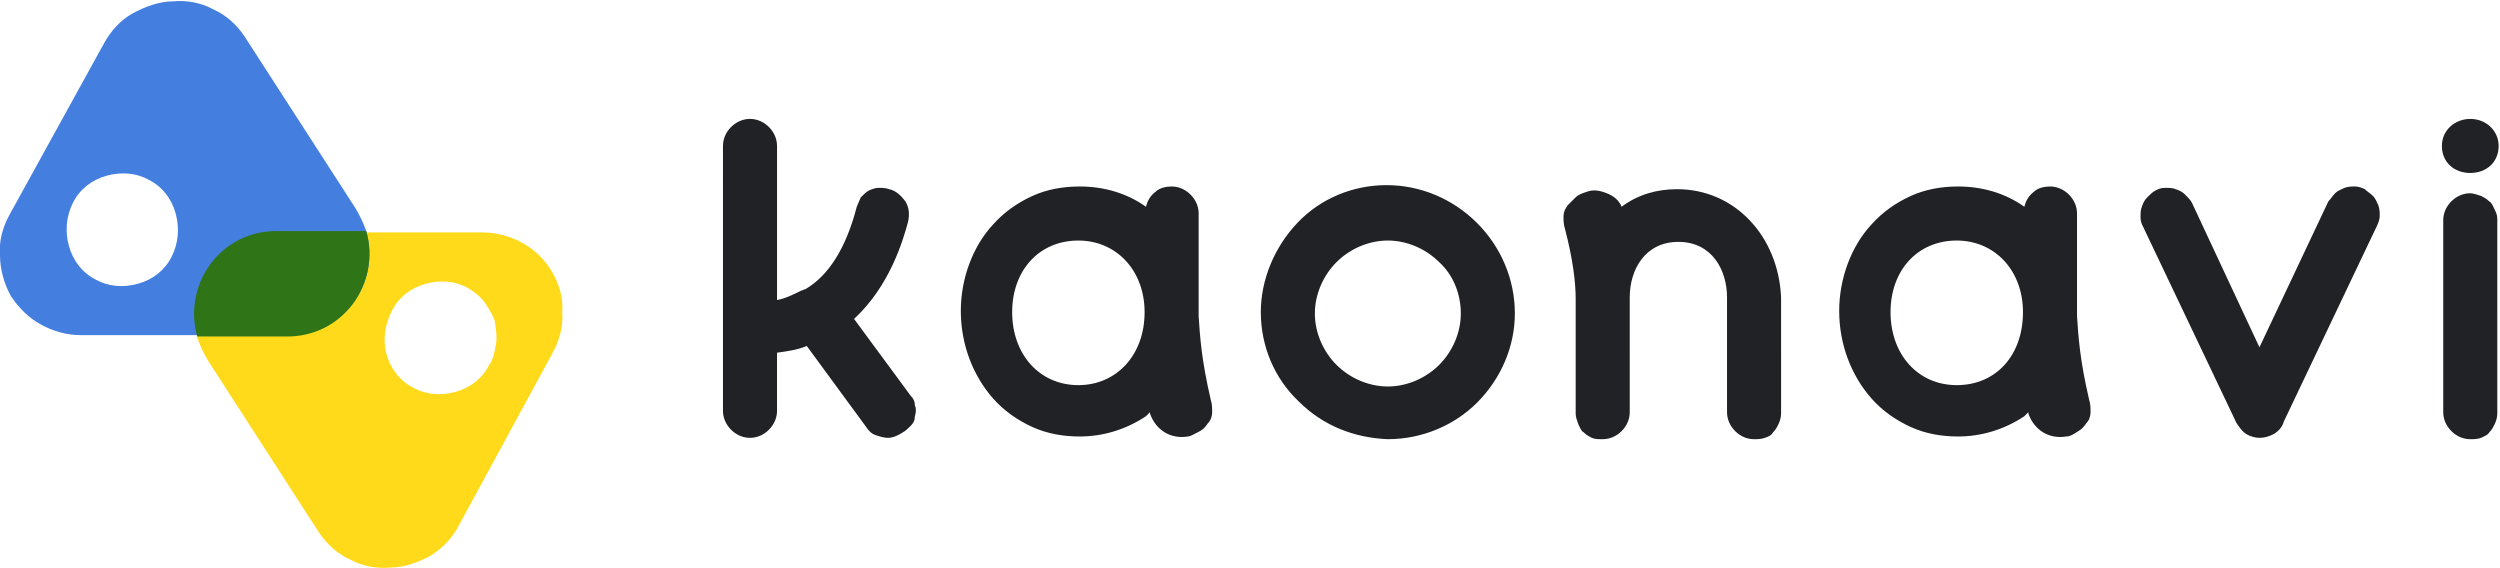
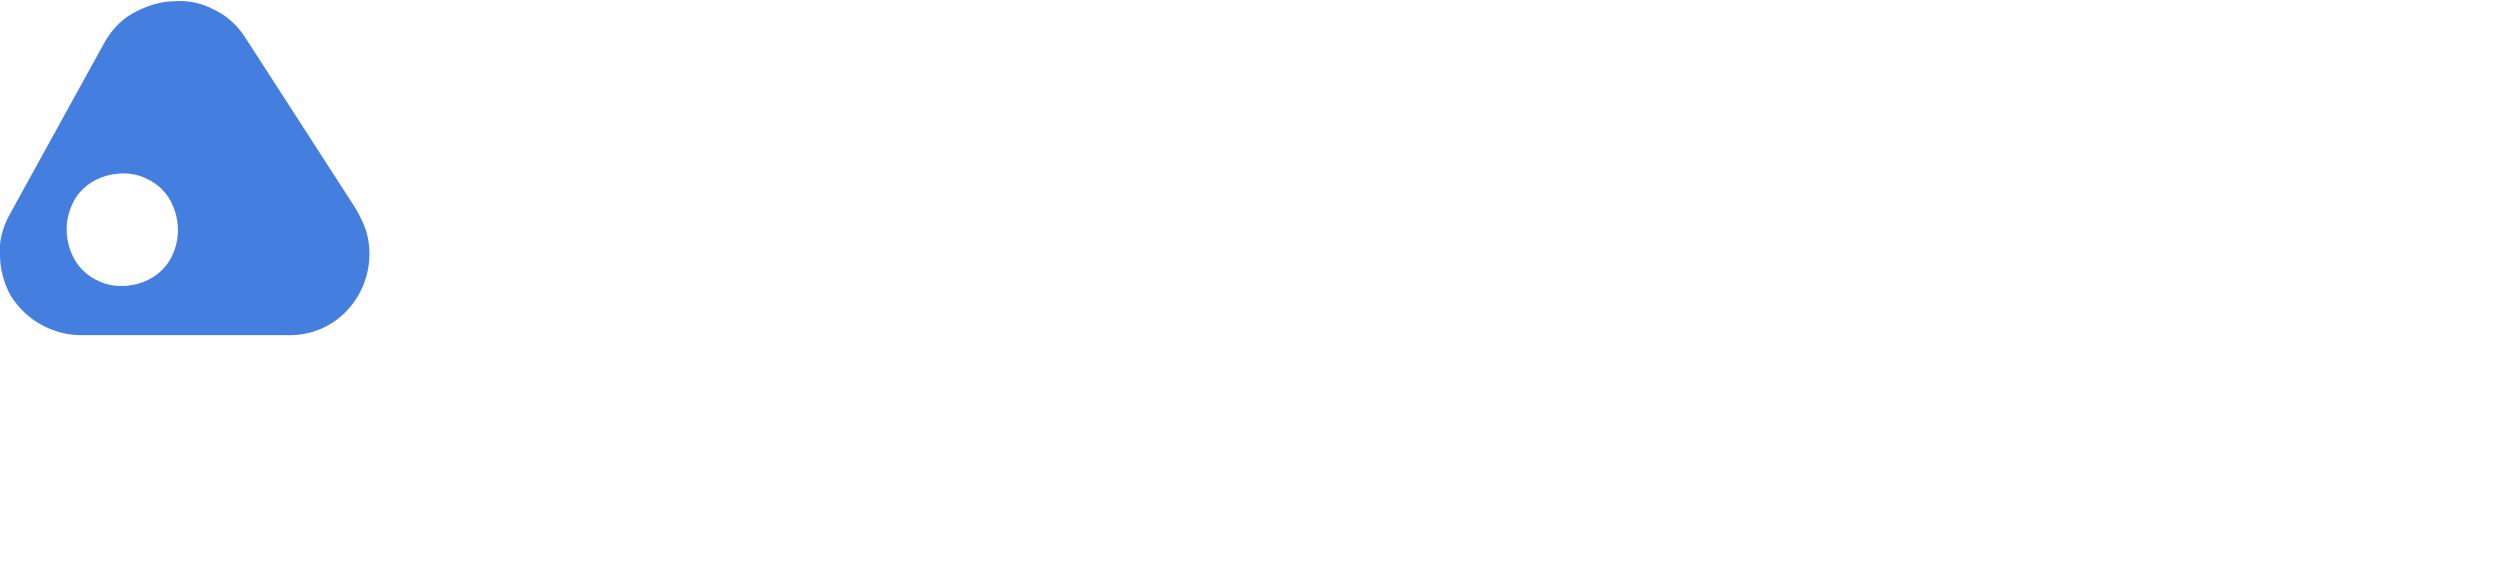
<svg xmlns="http://www.w3.org/2000/svg" version="1.1" id="レイヤー_2" x="0px" y="0px" viewBox="0 0 185 42" style="enable-background:new 0 0 185 42;" xml:space="preserve">
  <style type="text/css">
	.st0{fill:#202226;}
	.st1{fill:#FFDA1B;}
	.st2{fill:#447FE0;}
	.st3{fill:#2F7417;}
</style>
-   <path class="st0" d="M66.8,32c-0.3,0.2-0.7,0.4-1.1,0.4c-0.3,0-0.6-0.1-0.9-0.2c-0.3-0.1-0.5-0.3-0.7-0.6l-4.4-6  c-0.7,0.3-1.5,0.4-2.2,0.5v4.3c0,0.5-0.2,1-0.6,1.4c-0.4,0.4-0.9,0.6-1.4,0.6c-0.5,0-1-0.2-1.4-0.6s-0.6-0.9-0.6-1.4V10.8  c0-0.5,0.2-1,0.6-1.4c0.4-0.4,0.9-0.6,1.4-0.6c0.5,0,1,0.2,1.4,0.6c0.4,0.4,0.6,0.9,0.6,1.4v11.4c0.6-0.1,1.2-0.4,1.8-0.7  c0.1,0,0.2-0.1,0.3-0.1c1.7-1,3-3,3.8-6.1c0.1-0.2,0.2-0.5,0.3-0.7c0.2-0.2,0.4-0.4,0.6-0.5s0.5-0.2,0.7-0.2c0.3,0,0.5,0,0.8,0.1  c0.5,0.1,0.9,0.5,1.2,0.9c0.3,0.5,0.3,1,0.2,1.5c-0.4,1.5-1.4,4.8-4,7.2l4.2,5.7c0.2,0.2,0.3,0.4,0.3,0.7c0.1,0.2,0.1,0.5,0,0.8  c0,0.3-0.1,0.5-0.3,0.7C67.2,31.7,67,31.9,66.8,32L66.8,32z M112.1,23.2c0-2.5-1-4.9-2.8-6.7c-1.8-1.8-4.2-2.8-6.7-2.8  c-2.5,0-4.9,1-6.6,2.8s-2.7,4.2-2.7,6.6c0,2.5,1,4.9,2.8,6.6c1.8,1.8,4.1,2.7,6.6,2.8c2.5,0,4.9-1,6.6-2.7  C111.1,28,112.1,25.6,112.1,23.2z M108.1,23.2c0,1.4-0.6,2.8-1.6,3.8c-1,1-2.4,1.6-3.8,1.6c-1.4,0-2.8-0.6-3.8-1.6  c-1-1-1.6-2.4-1.6-3.8c0-1.4,0.6-2.8,1.6-3.8c1-1,2.4-1.6,3.8-1.6c1.4,0,2.8,0.6,3.8,1.6C107.5,20.3,108.1,21.7,108.1,23.2z   M182.8,12.8c1.2,0,2.1-0.8,2.1-2c0-1.1-0.9-2-2.1-2c-1.1,0-2.1,0.8-2.1,2C180.7,12,181.6,12.8,182.8,12.8z M182.8,14.3  c-0.5,0-1,0.2-1.4,0.6c-0.4,0.4-0.6,0.9-0.6,1.4v14.2c0,0.5,0.2,1,0.6,1.4c0.4,0.4,0.9,0.6,1.4,0.6c0.3,0,0.5,0,0.8-0.1  c0.2-0.1,0.5-0.2,0.6-0.4c0.2-0.2,0.3-0.4,0.4-0.6c0.1-0.2,0.2-0.5,0.2-0.8V16.2c0-0.3-0.1-0.5-0.2-0.7c-0.1-0.2-0.2-0.5-0.4-0.6  c-0.2-0.2-0.4-0.3-0.6-0.4C183.3,14.4,183,14.3,182.8,14.3L182.8,14.3z M169,31.2l6.9-14.5c0.1-0.2,0.2-0.5,0.2-0.7  c0-0.3,0-0.5-0.1-0.8c-0.1-0.2-0.2-0.5-0.4-0.7c-0.2-0.2-0.4-0.3-0.6-0.5c-0.2-0.1-0.5-0.2-0.7-0.2c-0.3,0-0.5,0-0.8,0.1  c-0.2,0.1-0.5,0.2-0.7,0.4c-0.2,0.2-0.3,0.4-0.5,0.6l-5.1,10.8L162.2,15c-0.1-0.2-0.3-0.4-0.5-0.6c-0.2-0.2-0.4-0.3-0.7-0.4  c-0.2-0.1-0.5-0.1-0.8-0.1c-0.3,0-0.5,0.1-0.7,0.2c-0.2,0.1-0.4,0.3-0.6,0.5c-0.2,0.2-0.3,0.4-0.4,0.7c-0.1,0.2-0.1,0.5-0.1,0.8  c0,0.3,0.1,0.5,0.2,0.7l6.9,14.5c0.2,0.3,0.4,0.6,0.7,0.8c0.3,0.2,0.7,0.3,1,0.3c0.4,0,0.7-0.1,1.1-0.3  C168.6,31.9,168.9,31.6,169,31.2L169,31.2z M87.9,32.3c-0.6,0.1-1.2,0-1.7-0.3c-0.5-0.3-0.9-0.8-1.1-1.4c0,0,0,0,0-0.1  c-0.1,0.1-0.2,0.2-0.3,0.3c-1.5,1-3.2,1.5-4.9,1.5c-1.2,0-2.4-0.2-3.5-0.7c-1.1-0.5-2.1-1.2-2.9-2.1c-1.5-1.7-2.4-4-2.4-6.5  c0-2.4,0.9-4.8,2.4-6.4c0.8-0.9,1.8-1.6,2.9-2.1c1.1-0.5,2.3-0.7,3.5-0.7c1.8,0,3.5,0.5,4.9,1.5c0.1-0.4,0.3-0.8,0.7-1.1  c0.3-0.3,0.8-0.4,1.2-0.4c0.5,0,1,0.2,1.4,0.6c0.4,0.4,0.6,0.9,0.6,1.4v7.6c0.1,1.5,0.2,3.2,0.9,6.2c0.1,0.3,0.1,0.6,0.1,0.9  c0,0.3-0.1,0.6-0.3,0.8c-0.2,0.3-0.4,0.5-0.6,0.6C88.4,32.1,88.1,32.3,87.9,32.3L87.9,32.3z M84.7,23.1c0-3.1-2.1-5.3-4.9-5.3  c-2.9,0-4.9,2.2-4.9,5.3c0,3.1,2,5.4,4.9,5.4C82.6,28.5,84.7,26.3,84.7,23.1z M152.9,32.3c-0.6,0.1-1.2,0-1.7-0.3  c-0.5-0.3-0.9-0.8-1.1-1.4c0,0,0,0,0-0.1c-0.1,0.1-0.2,0.2-0.3,0.3c-1.5,1-3.2,1.5-4.9,1.5c-1.2,0-2.4-0.2-3.5-0.7  c-1.1-0.5-2.1-1.2-2.9-2.1c-1.5-1.7-2.4-4-2.4-6.5c0-2.4,0.9-4.8,2.4-6.4c0.8-0.9,1.8-1.6,2.9-2.1c1.1-0.5,2.3-0.7,3.5-0.7  c1.8,0,3.5,0.5,4.9,1.5c0.1-0.4,0.3-0.8,0.7-1.1c0.3-0.3,0.8-0.4,1.2-0.4c0.5,0,1,0.2,1.4,0.6c0.4,0.4,0.6,0.9,0.6,1.4v7.6  c0.1,1.5,0.2,3.2,0.9,6.2c0.1,0.3,0.1,0.6,0.1,0.9c0,0.3-0.1,0.6-0.3,0.8c-0.2,0.3-0.4,0.5-0.6,0.6  C153.5,32.1,153.2,32.3,152.9,32.3L152.9,32.3z M149.7,23.1c0-3.1-2.1-5.3-4.9-5.3c-2.9,0-4.9,2.2-4.9,5.3c0,3.1,2,5.4,4.9,5.4  C147.7,28.5,149.7,26.3,149.7,23.1z M124.1,14c-1.5,0-2.9,0.4-4.1,1.3c-0.2-0.5-0.6-0.8-1.1-1c-0.5-0.2-1-0.3-1.5-0.1  c-0.3,0.1-0.6,0.2-0.8,0.4c-0.2,0.2-0.4,0.4-0.6,0.6c-0.2,0.3-0.3,0.5-0.3,0.8c0,0.3,0,0.6,0.1,0.9c0.6,2.3,0.8,4,0.8,5.2v8.5  c0,0.3,0.1,0.5,0.2,0.8c0.1,0.2,0.2,0.5,0.4,0.6c0.2,0.2,0.4,0.3,0.6,0.4c0.2,0.1,0.5,0.1,0.8,0.1c0.5,0,1-0.2,1.4-0.6  c0.4-0.4,0.6-0.9,0.6-1.4V22c0-2,1.1-4.1,3.6-4.1c2.5,0,3.6,2.1,3.6,4.1v8.5c0,0.5,0.2,1,0.6,1.4c0.4,0.4,0.9,0.6,1.4,0.6  c0.3,0,0.5,0,0.8-0.1s0.5-0.2,0.6-0.4c0.2-0.2,0.3-0.4,0.4-0.6c0.1-0.2,0.2-0.5,0.2-0.8V22C131.6,17.5,128.4,14,124.1,14" />
  <g>
-     <path class="st1" d="M40.9,20.2c-0.5-0.9-1.3-1.7-2.2-2.2c-0.9-0.5-1.9-0.8-3-0.8h0h-8.6c0,0,0,0,0,0c0,0,0,0,0,0h-6.5   c-4.3-0.1-7.1,4-6,7.8h0l0,0h0c0.2,0.6,0.5,1.2,0.8,1.7l8.2,12.7c0.6,0.9,1.4,1.6,2.3,2c0.9,0.5,2,0.7,3,0.6c1,0,2.1-0.4,3-0.9   c0.9-0.6,1.6-1.3,2.1-2.3l6.9-12.7c0.5-0.9,0.8-2,0.7-3C41.7,22.1,41.4,21.1,40.9,20.2z M36.7,25.5c-0.1,0.5-0.2,1.1-0.5,1.5   c-0.5,1-1.4,1.7-2.5,2c-1.1,0.3-2.2,0.2-3.1-0.3c-1-0.5-1.7-1.4-2-2.5C28.3,25.1,28.5,24,29,23c0.5-1,1.4-1.7,2.5-2   c1.1-0.3,2.2-0.2,3.1,0.3c0.5,0.3,0.9,0.6,1.2,1c0.3,0.4,0.6,0.9,0.8,1.4C36.7,24.4,36.8,24.9,36.7,25.5z" />
-     <path class="st2" d="M27.1,17.1L27.1,17.1c-0.2-0.6-0.5-1.2-0.8-1.7L18.1,2.7c-0.6-0.9-1.4-1.6-2.3-2c-0.9-0.5-2-0.7-3-0.6   c-1,0-2.1,0.4-3,0.9S8.2,2.3,7.7,3.2L0.7,15.9c-0.5,0.9-0.8,2-0.7,3c0,1,0.3,2.1,0.8,3C1.4,22.8,2.1,23.5,3,24   c0.9,0.5,1.9,0.8,3,0.8h8.6c0,0,0,0,0,0h6.5C25.4,25,28.2,20.9,27.1,17.1z M12.7,19c-0.5,1-1.4,1.7-2.5,2c-1.1,0.3-2.2,0.2-3.1-0.3   c-1-0.5-1.7-1.4-2-2.5C4.8,17.1,4.9,16,5.4,15c0.5-1,1.4-1.7,2.5-2c1.1-0.3,2.2-0.2,3.1,0.3c1,0.5,1.7,1.4,2,2.5S13.2,18,12.7,19z" />
-     <path class="st3" d="M14.6,24.9h6.5c4.3,0.1,7.1-4,6-7.8h-6.5C16.3,17,13.5,21.1,14.6,24.9" />
+     <path class="st2" d="M27.1,17.1c-0.2-0.6-0.5-1.2-0.8-1.7L18.1,2.7c-0.6-0.9-1.4-1.6-2.3-2c-0.9-0.5-2-0.7-3-0.6   c-1,0-2.1,0.4-3,0.9S8.2,2.3,7.7,3.2L0.7,15.9c-0.5,0.9-0.8,2-0.7,3c0,1,0.3,2.1,0.8,3C1.4,22.8,2.1,23.5,3,24   c0.9,0.5,1.9,0.8,3,0.8h8.6c0,0,0,0,0,0h6.5C25.4,25,28.2,20.9,27.1,17.1z M12.7,19c-0.5,1-1.4,1.7-2.5,2c-1.1,0.3-2.2,0.2-3.1-0.3   c-1-0.5-1.7-1.4-2-2.5C4.8,17.1,4.9,16,5.4,15c0.5-1,1.4-1.7,2.5-2c1.1-0.3,2.2-0.2,3.1,0.3c1,0.5,1.7,1.4,2,2.5S13.2,18,12.7,19z" />
  </g>
</svg>